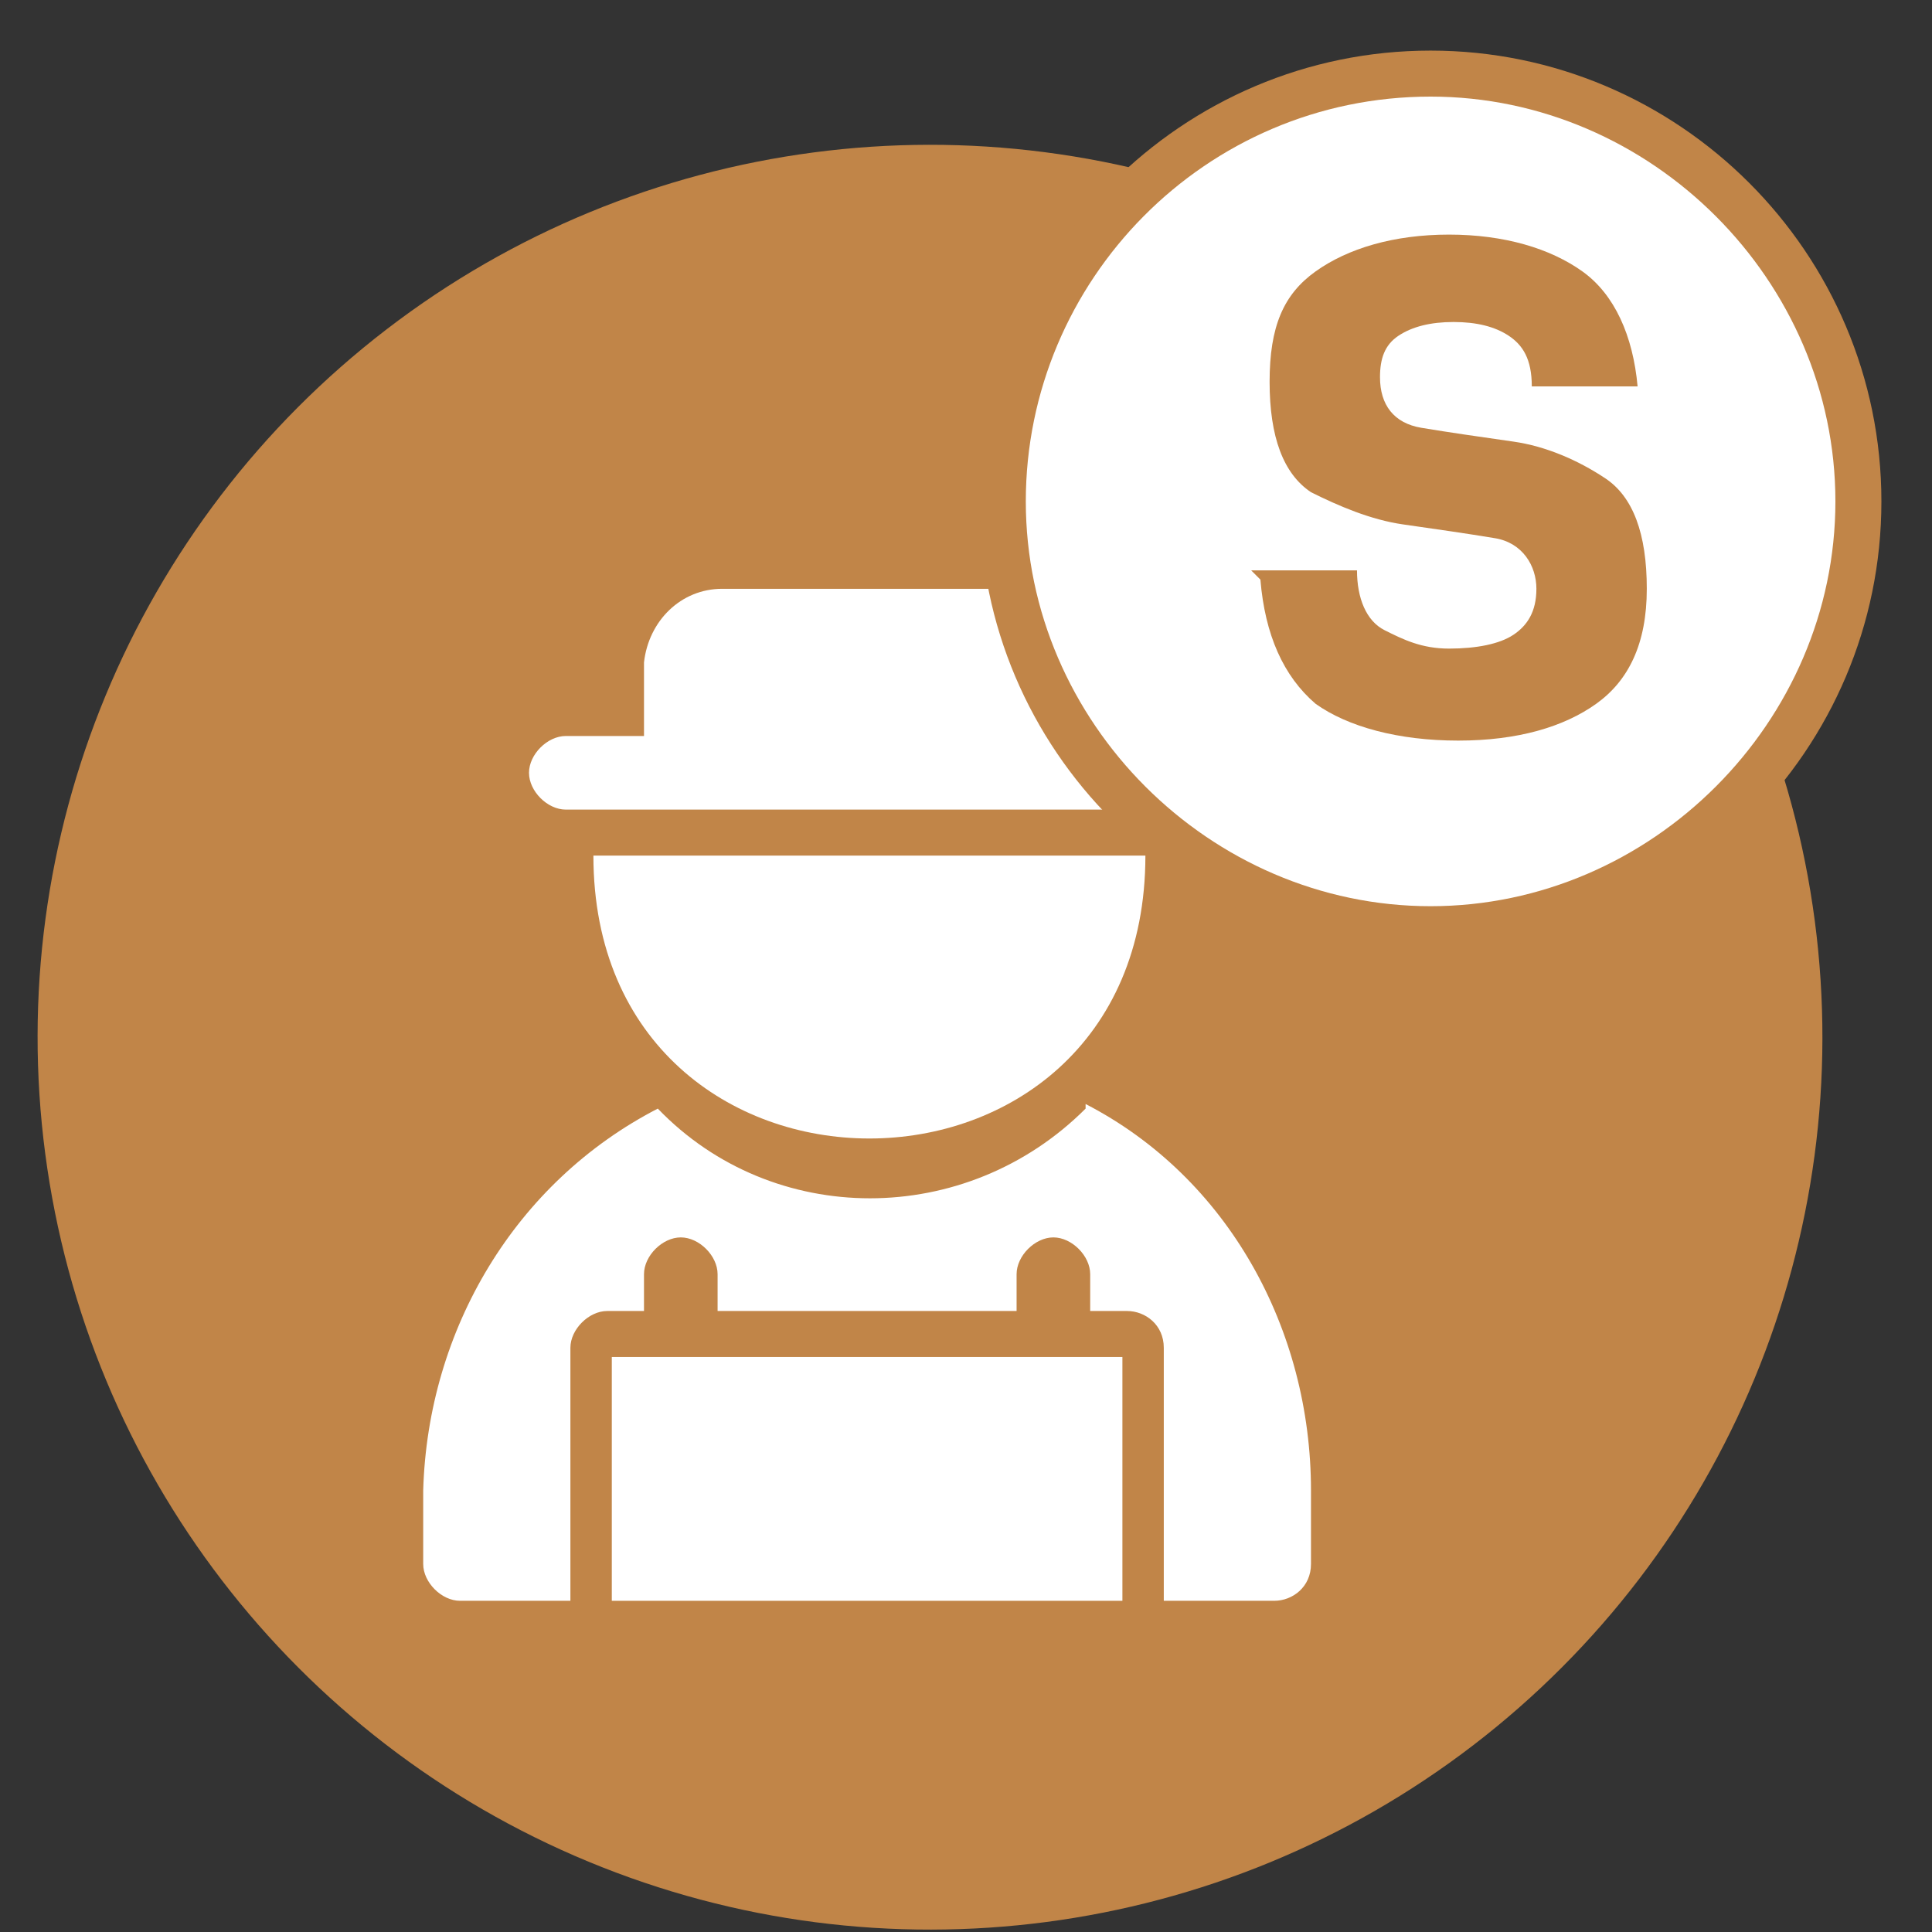
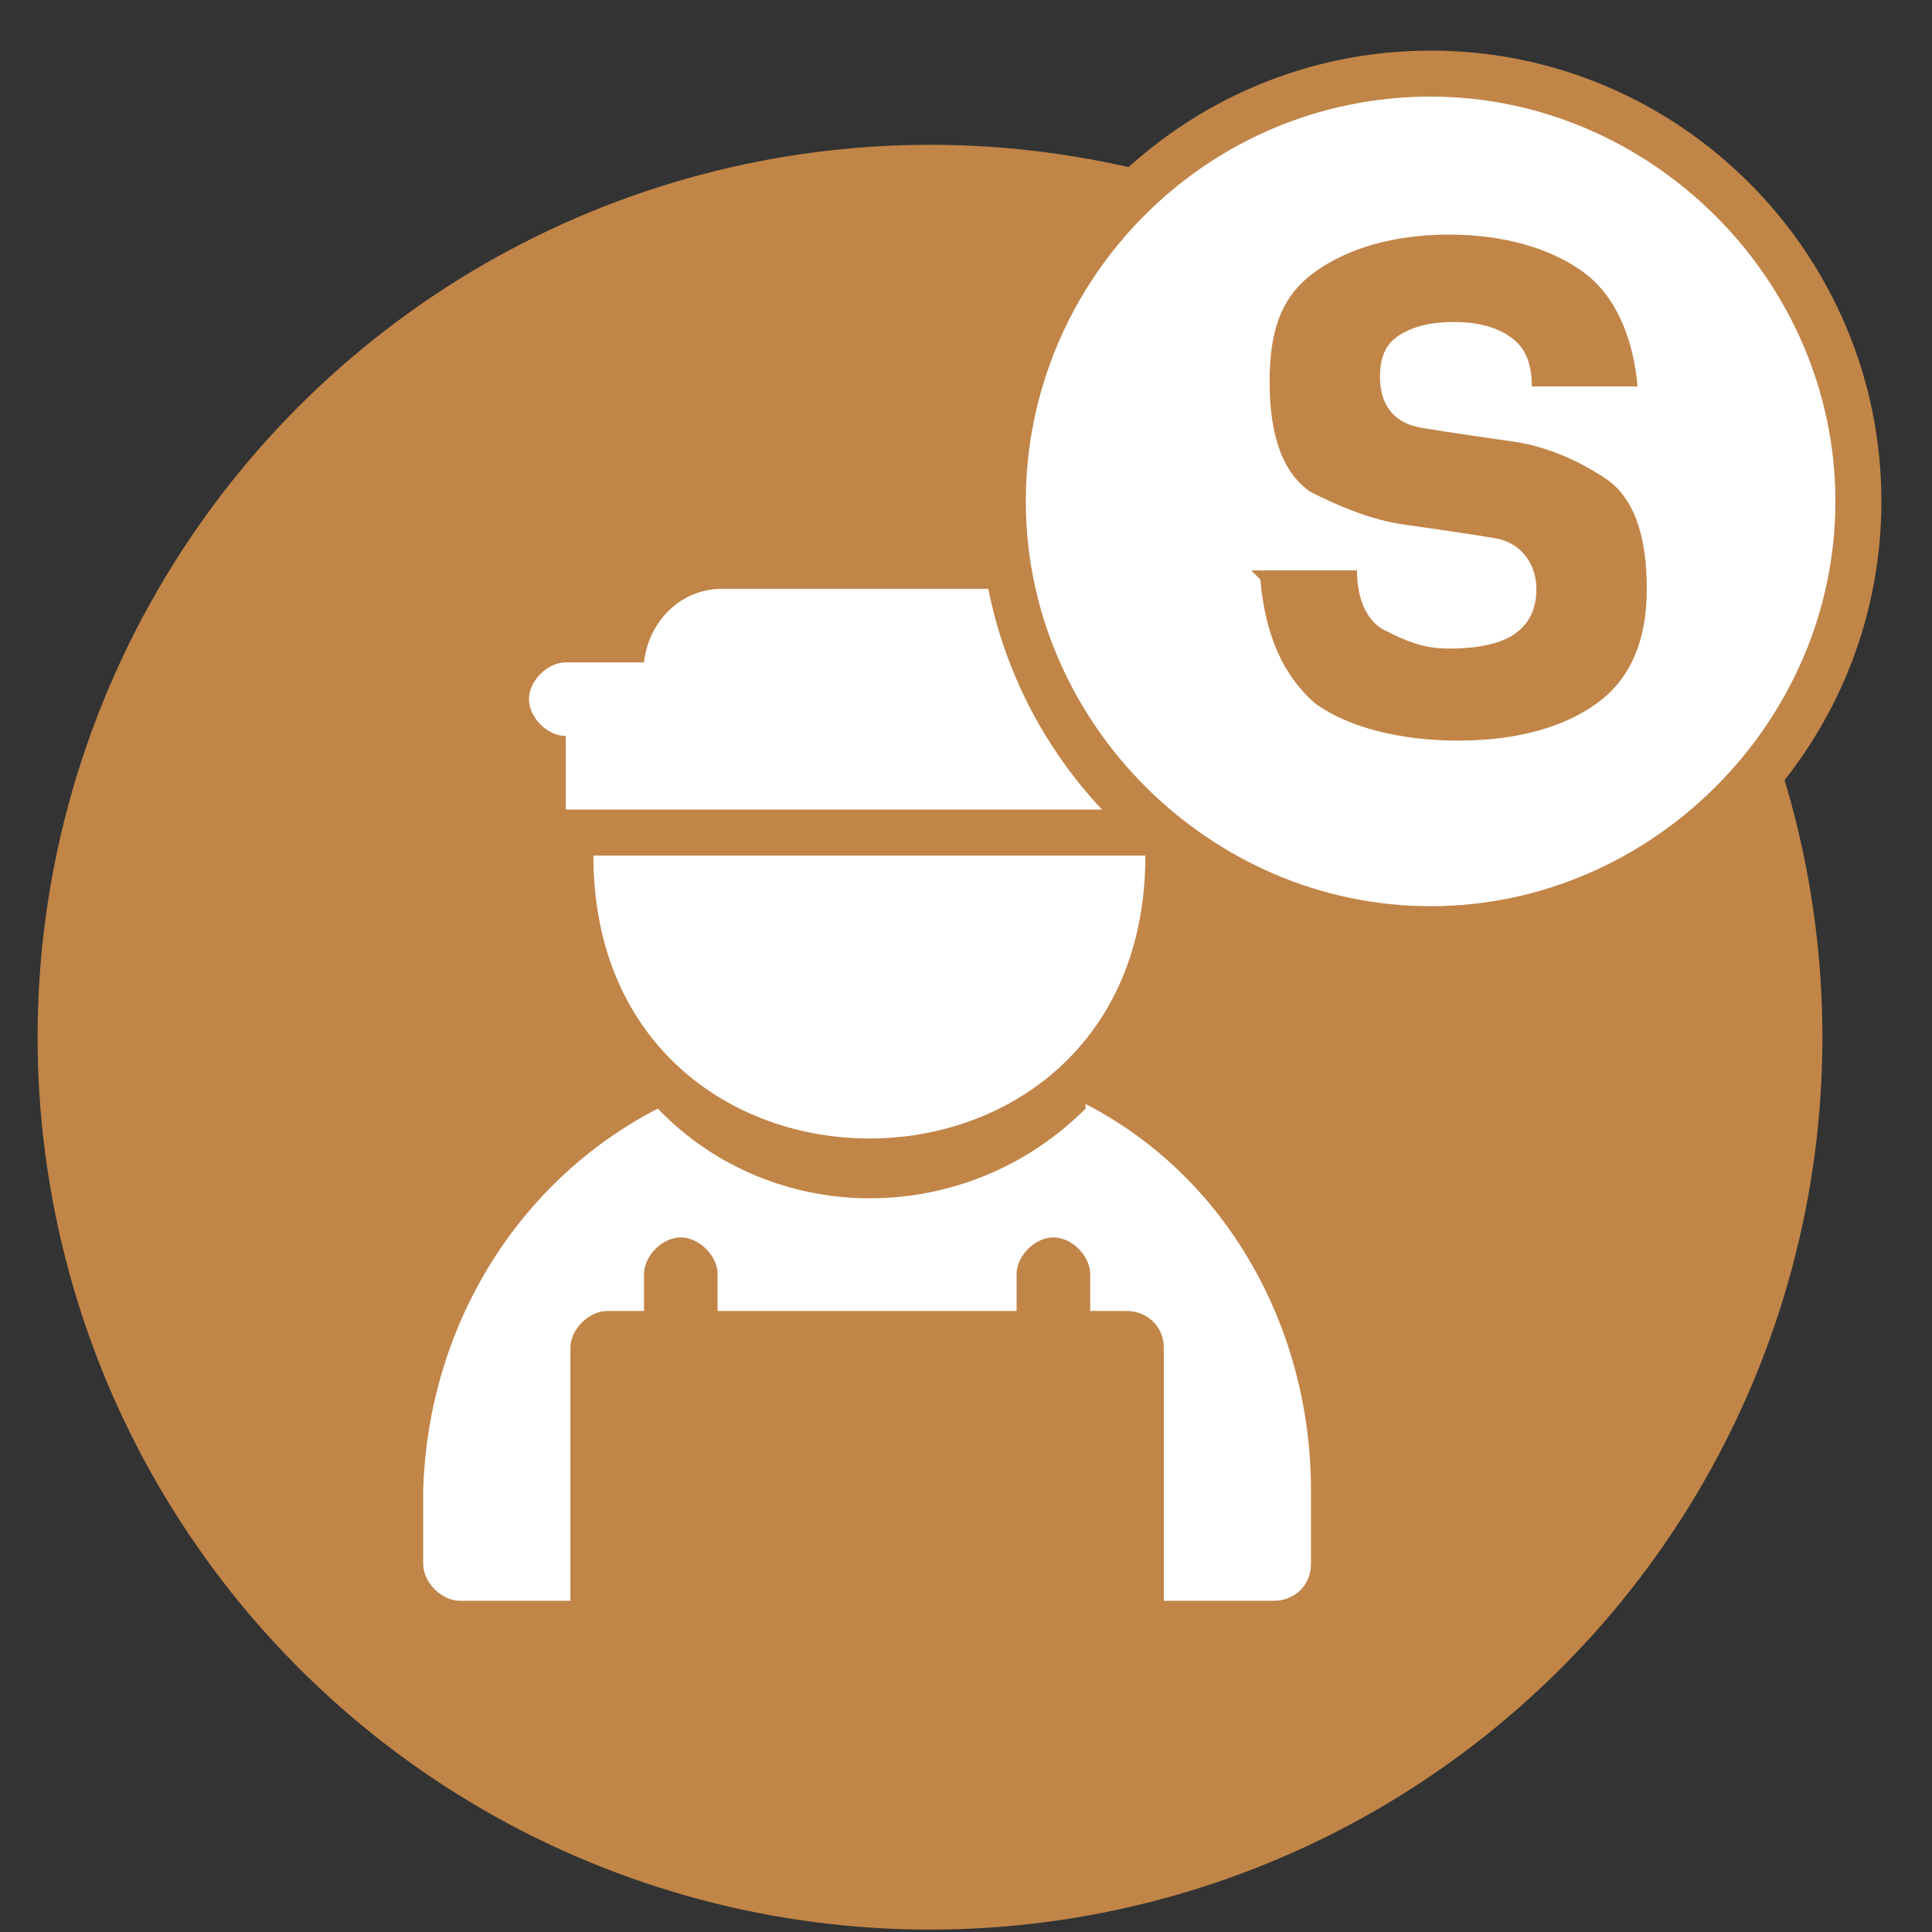
<svg xmlns="http://www.w3.org/2000/svg" id="icn-biodinamico" version="1.1" viewBox="0 0 42 42">
  <rect x="0" y="0" width="42" height="42" fill="#333333" stroke="none" />
  <defs>
    <style>
      .st0 {
        fill: #fff;
      }

      .st1 {
        fill: #c18548;
      }
    </style>
  </defs>
  <circle class="st1" cx="20.2" cy="22.5" r="19.4" transform="translate(-8.3 32.6) rotate(-67.5)" />
  <g>
-     <path class="st0" d="M12.3,17.6h13.2c.4,0,.8-.3.8-.8s-.4-.8-.8-.8h-1.6v-1.6c0-.9-.8-1.6-1.6-1.6h-6.6c-.9,0-1.6.7-1.7,1.6v1.6h-1.7c-.4,0-.8.4-.8.8s.4.8.8.8Z" />
+     <path class="st0" d="M12.3,17.6h13.2c.4,0,.8-.3.8-.8s-.4-.8-.8-.8h-1.6v-1.6c0-.9-.8-1.6-1.6-1.6h-6.6c-.9,0-1.6.7-1.7,1.6h-1.7c-.4,0-.8.4-.8.8s.4.8.8.8Z" />
    <path class="st0" d="M12.9,18.6c0,8.2,12,8.2,12,0h0s-11.8,0-11.8,0c0,0-.2,0-.2,0Z" />
-     <rect class="st0" x="13.3" y="29.5" width="11.1" height="5.3" />
    <path class="st0" d="M23.6,24.1h0c-2.6,2.6-6.8,2.6-9.3,0-3.1,1.6-5,4.8-5.1,8.3v1.6c0,.4.4.8.8.8h2.4v-5.5c0-.4.4-.8.8-.8h.8v-.8c0-.4.4-.8.8-.8s.8.4.8.8v.8h6.5v-.8c0-.4.4-.8.8-.8s.8.4.8.8v.8h.8c.4,0,.8.3.8.8v5.5h2.4c.4,0,.8-.3.8-.8v-1.6c0-3.5-1.8-6.8-4.9-8.4Z" />
  </g>
  <g>
    <path class="st1" d="M31.1,1.1c-5.4,0-9.8,4.4-9.8,9.8s4.4,9.8,9.8,9.8,9.8-4.4,9.8-9.8S36.5,1.1,31.1,1.1Z" />
    <path class="st0" d="M31.1,2.1c-4.9,0-8.8,4-8.8,8.8s4,8.8,8.8,8.8,8.8-4,8.8-8.8-4-8.8-8.8-8.8Z" />
  </g>
  <path class="st1" d="M27.2,12.4h2.3c0,.6.2,1.1.6,1.3s.8.4,1.4.4,1.1-.1,1.4-.3c.3-.2.5-.5.5-1s-.3-1-.9-1.1c-.6-.1-1.3-.2-2-.3-.7-.1-1.4-.4-2-.7-.6-.4-.9-1.2-.9-2.4s.3-1.9,1-2.4c.7-.5,1.7-.8,2.9-.8s2.2.3,2.9.8c.7.5,1.1,1.4,1.2,2.5h-2.3c0-.6-.2-.9-.5-1.1s-.7-.3-1.2-.3-.9.1-1.2.3c-.3.2-.4.5-.4.9,0,.6.3,1,.9,1.1.6.1,1.3.2,2,.3.7.1,1.4.4,2,.8.6.4.9,1.2.9,2.4s-.4,2-1.1,2.5c-.7.5-1.7.8-3,.8s-2.4-.3-3.1-.8c-.7-.6-1.1-1.5-1.2-2.7Z" />
</svg>